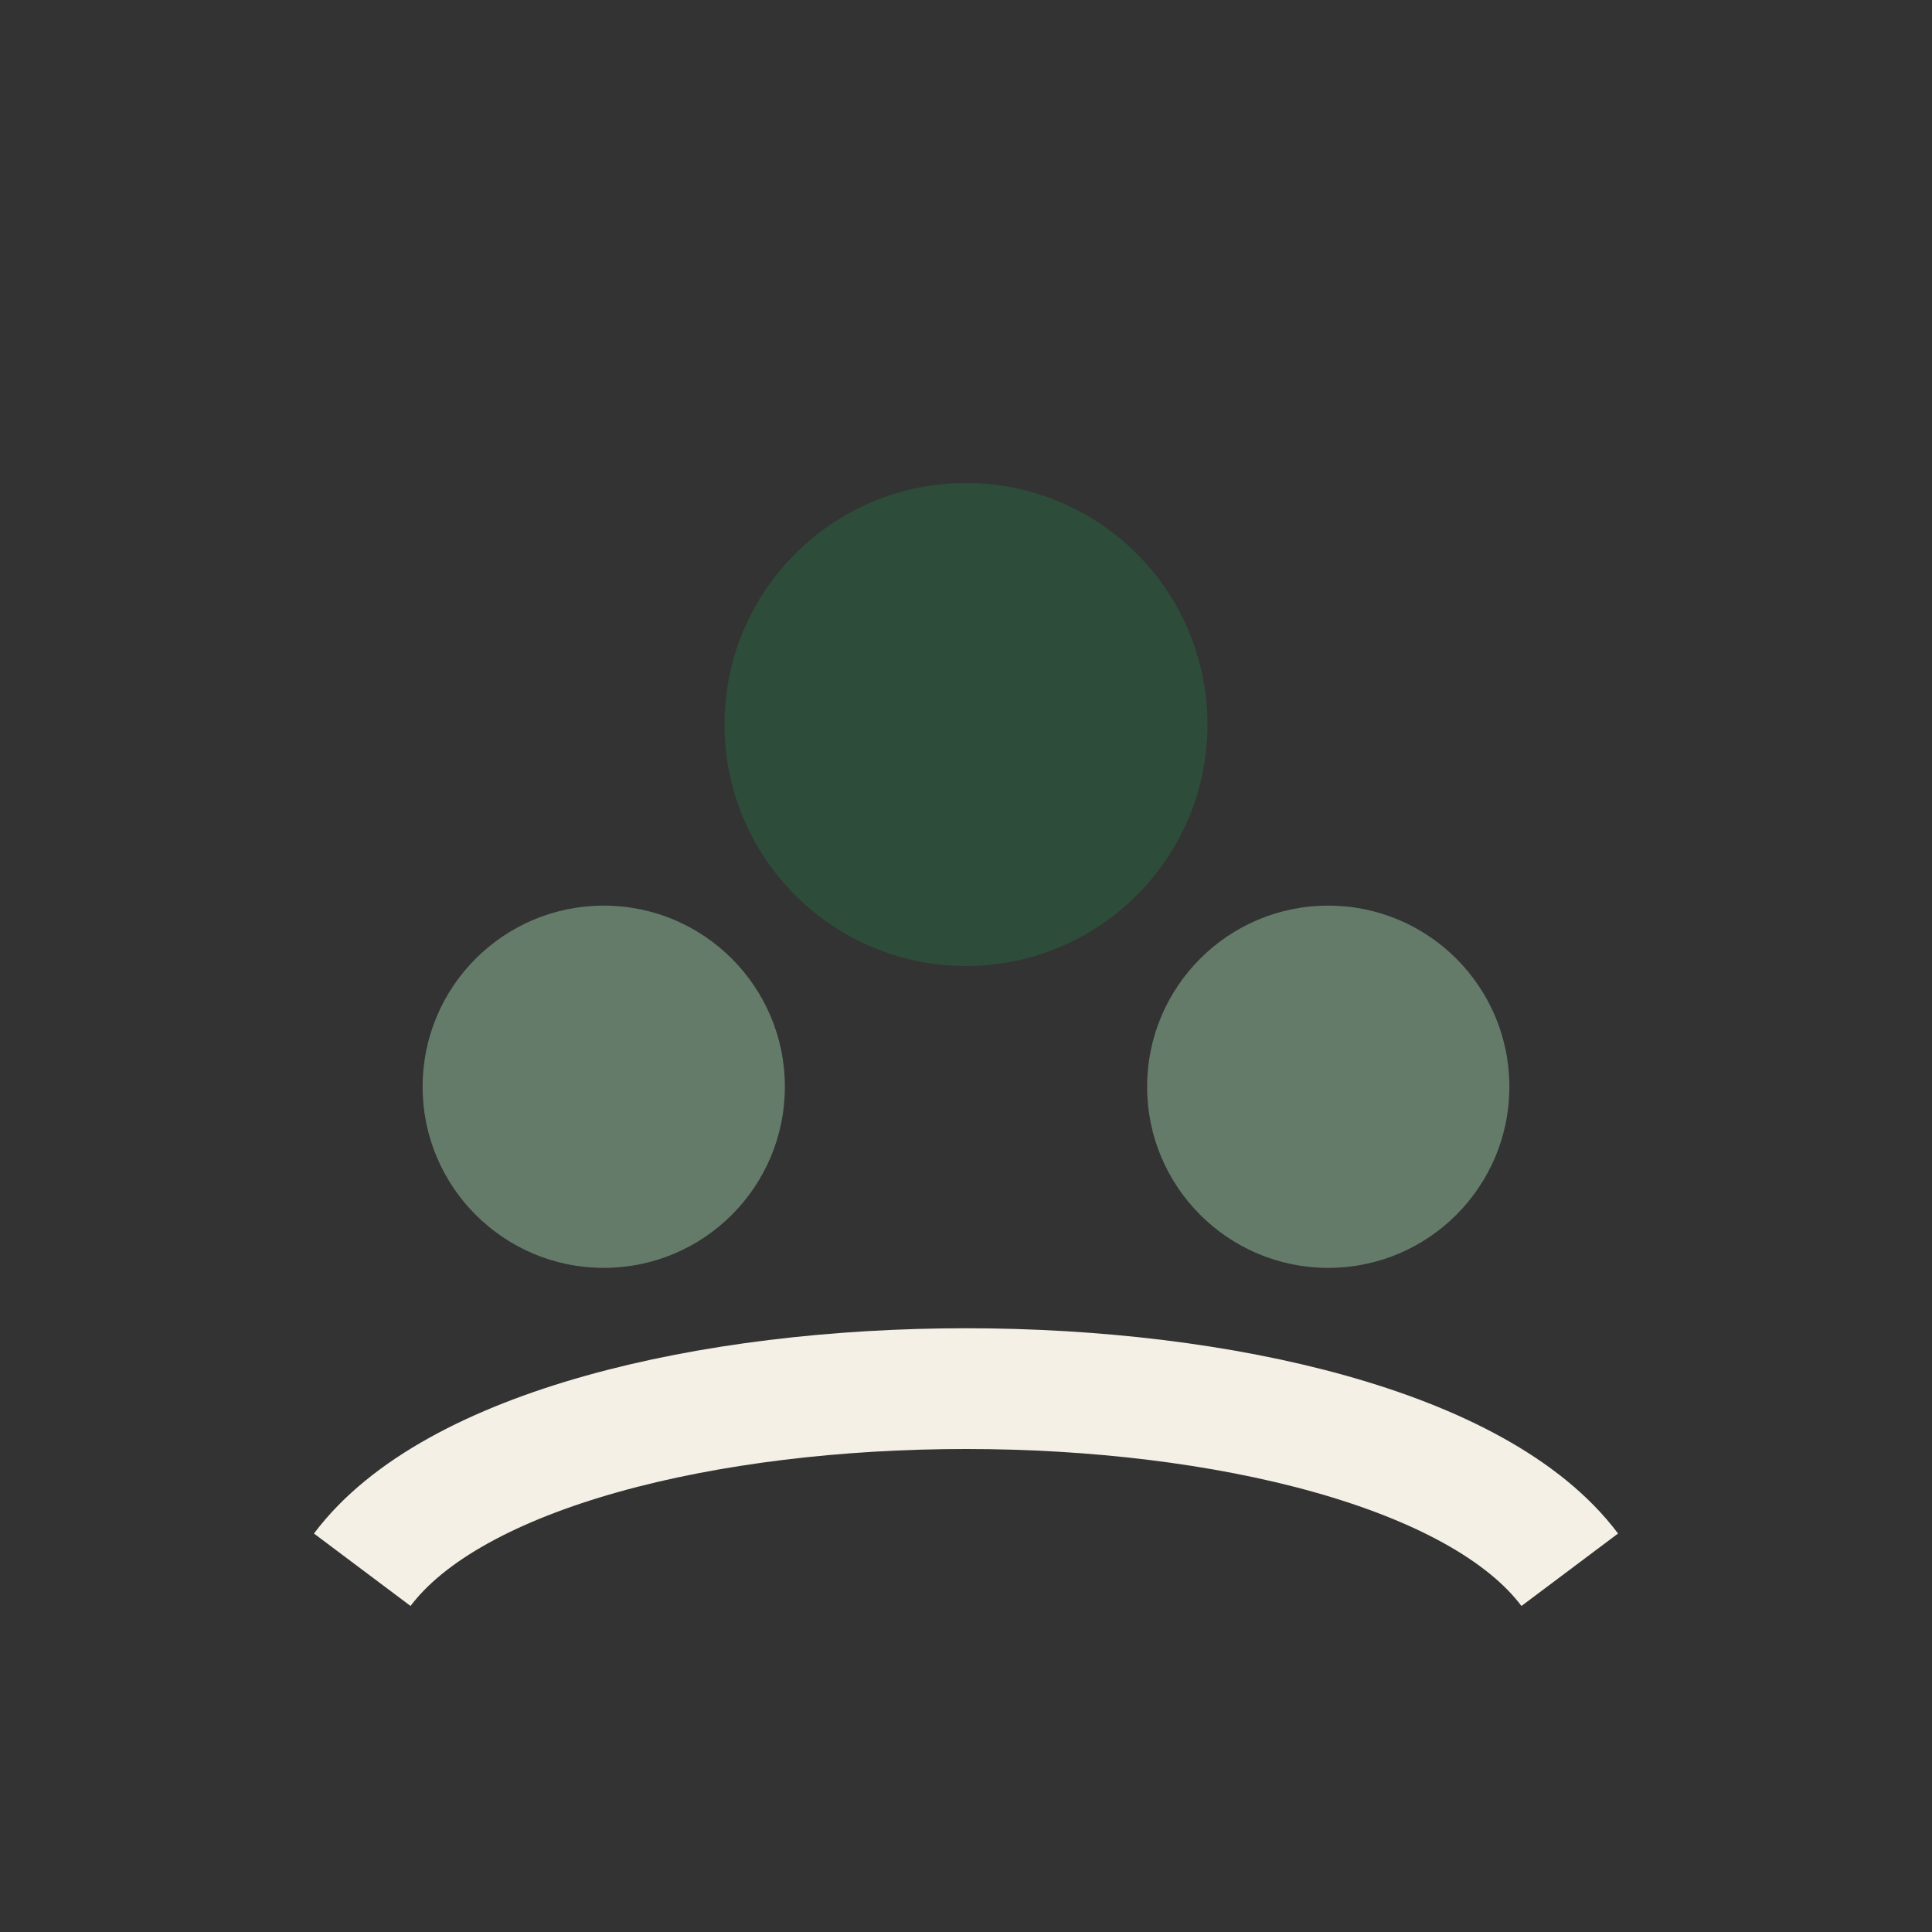
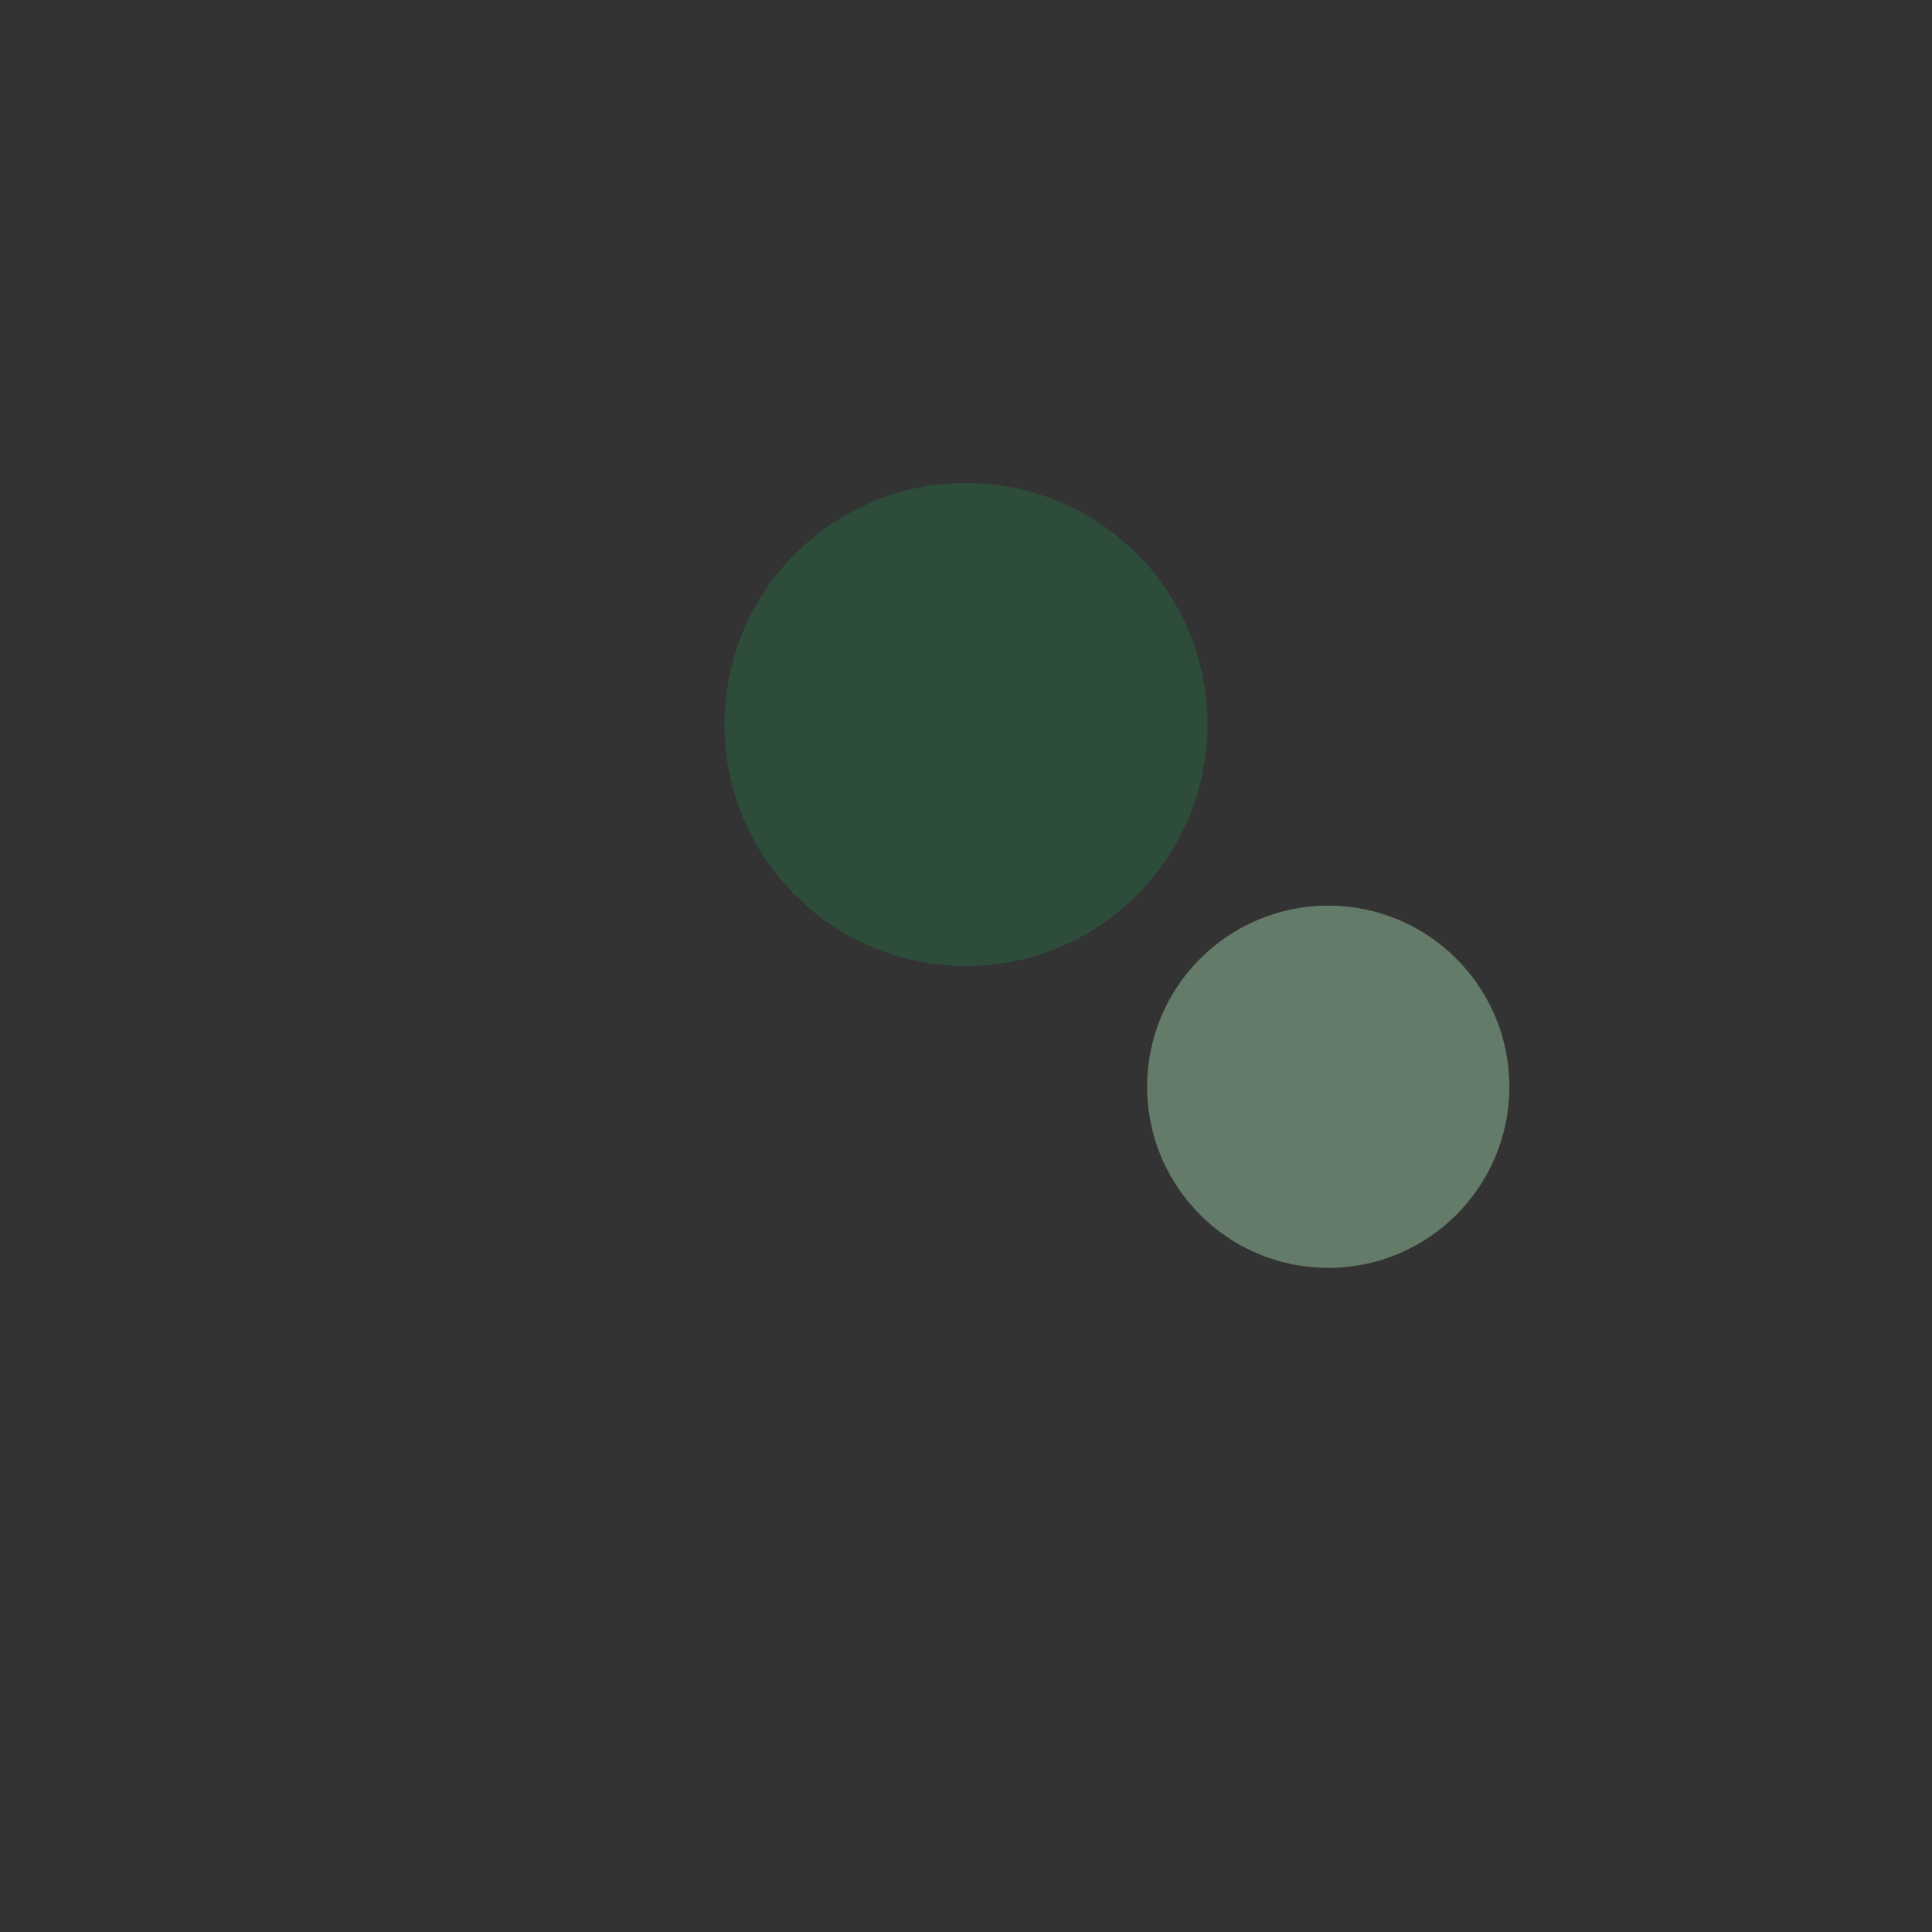
<svg xmlns="http://www.w3.org/2000/svg" width="32" height="32" viewBox="0 0 32 32">
  <rect x="0" y="0" width="32" height="32" fill="#333333" stroke="none" />
-   <circle cx="10" cy="18" r="3" fill="#647B6A" />
  <circle cx="22" cy="18" r="3" fill="#647B6A" />
  <circle cx="16" cy="12" r="4" fill="#2D4C3A" />
-   <path d="M6 26c3-4 17-4 20 0" fill="none" stroke="#F4F0E6" stroke-width="2" />
</svg>